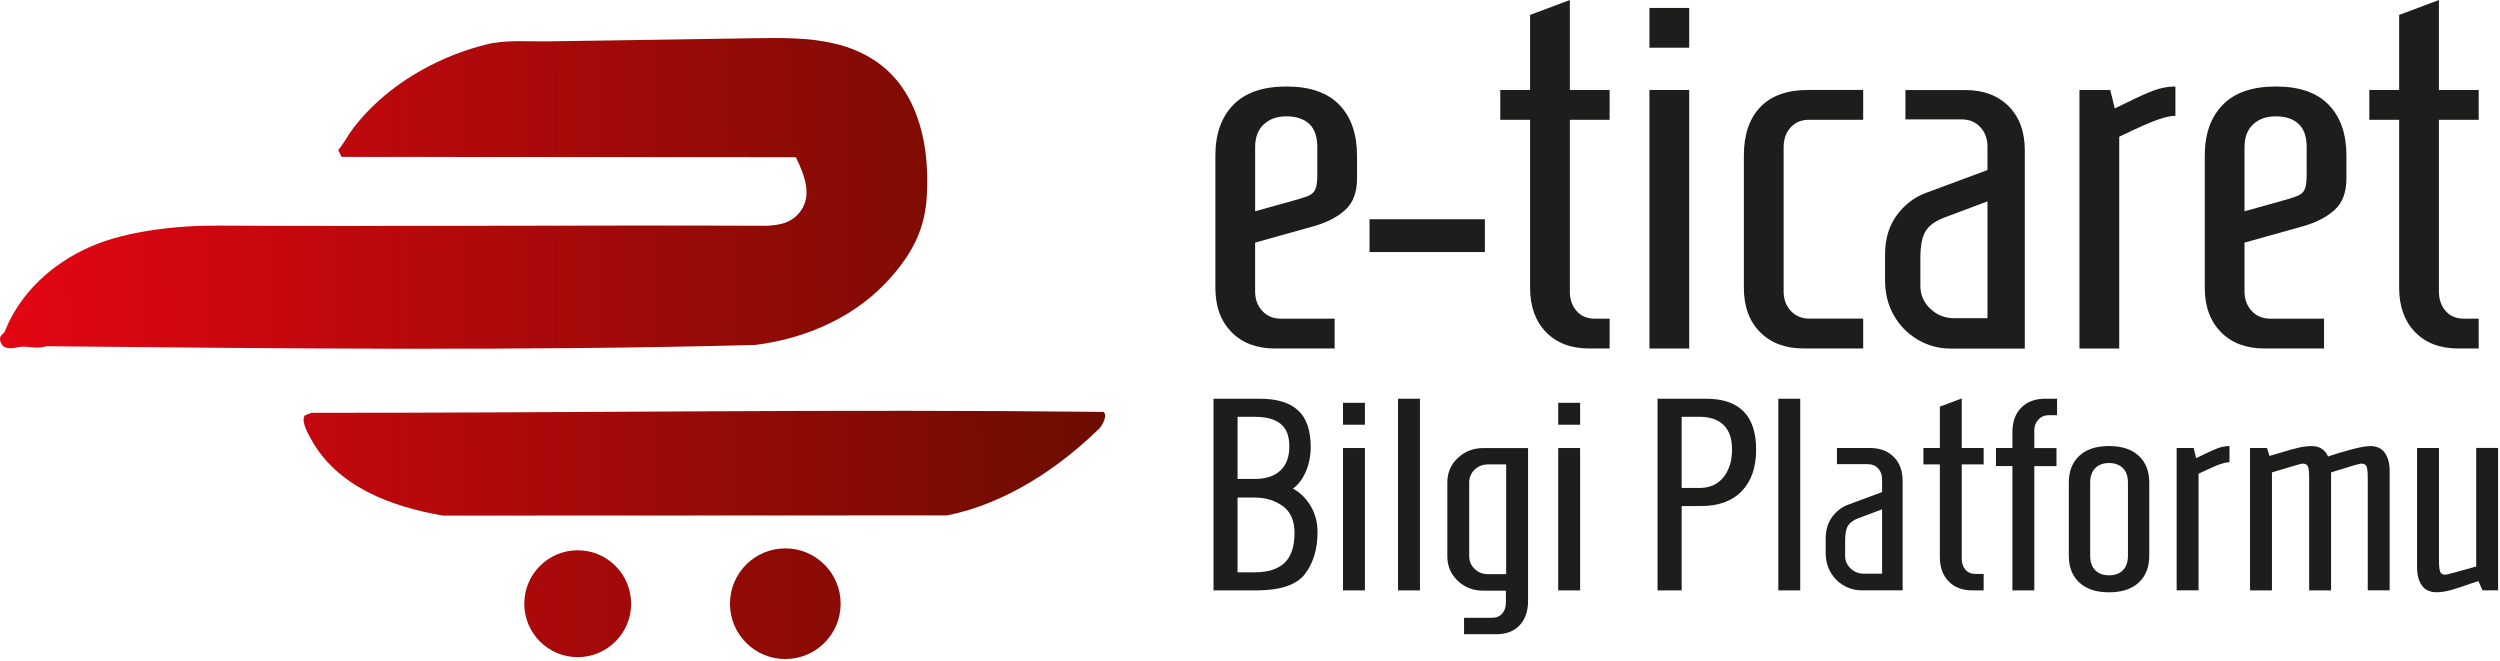
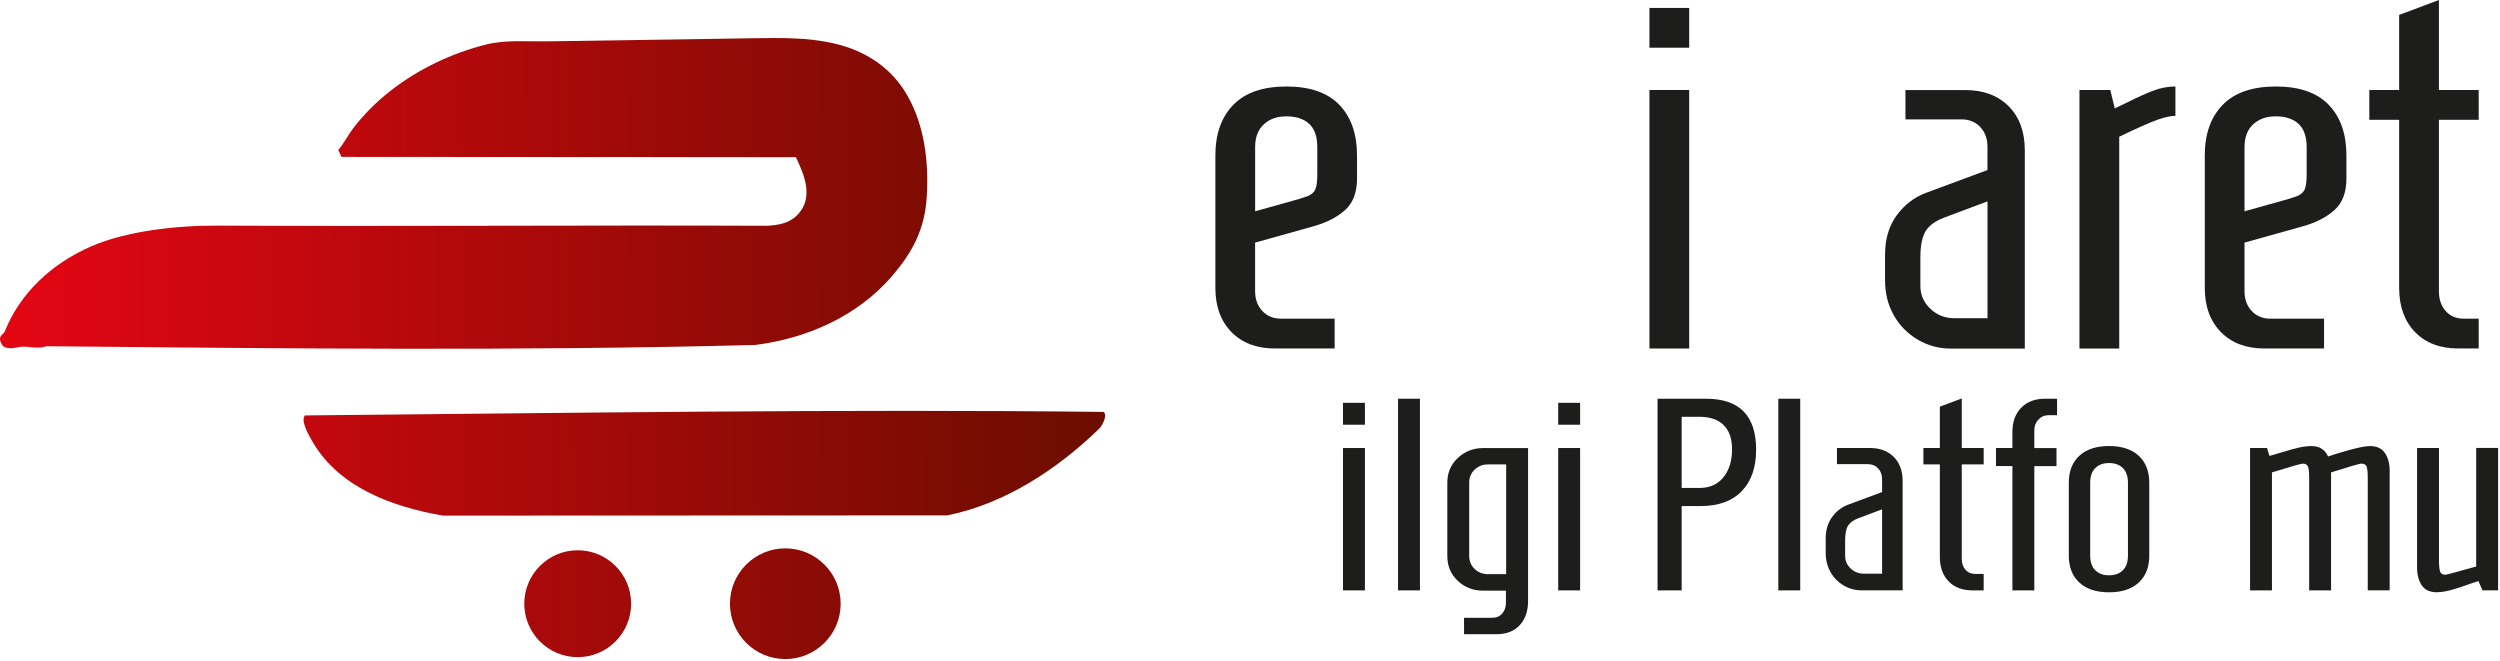
<svg xmlns="http://www.w3.org/2000/svg" fill="none" viewBox="0 0 809 214" height="214" width="809">
  <path fill="url(#paint0_linear_6_33)" d="M288.475 89.56C277.235 102.46 261.045 109.53 244.365 111.63C168.265 113.62 91.205 112.76 15.015 112.04C12.325 112.95 9.795 112.16 7.465 112.18C5.425 112.2 3.045 113.48 0.895 111.93C-1.275 108.77 1.135 108.28 1.525 107.29C6.475 94.85 16.705 85.32 29.375 79.78C41.085 74.66 57.495 72.94 70.465 73.01C129.585 73.32 189.065 72.81 248.325 73.06C252.275 72.79 255.685 72.21 258.405 69.15C263.235 63.71 260.315 56.57 257.535 50.87L110.505 50.77L109.455 48.53C111.255 46.48 112.615 43.7 114.205 41.62C121.195 32.44 130.665 25.3 141.015 20.31C146.215 17.8 151.675 15.82 157.275 14.41C163.595 12.81 170.555 13.48 177.055 13.38C199.425 13.04 221.805 12.7 244.175 12.37C252.755 12.24 261.425 12.12 269.785 14.03C280.075 16.39 288.555 21.89 293.755 31.14C299.215 40.86 300.555 52.48 299.915 63.45C299.295 74.16 295.315 81.69 288.455 89.57L288.475 89.56Z" />
-   <path fill="url(#paint1_linear_6_33)" d="M355.725 138.69C342.215 151.8 325.365 162.94 306.565 166.78L143.315 166.85C126.805 163.99 109.055 157.59 100.575 141.96C99.575 140.12 97.305 136.13 98.665 134.43L100.735 133.59C186.175 133.63 271.655 132.34 357.085 133.29C358.565 134.29 356.675 137.75 355.725 138.68V138.69Z" />
+   <path fill="url(#paint1_linear_6_33)" d="M355.725 138.69C342.215 151.8 325.365 162.94 306.565 166.78L143.315 166.85C126.805 163.99 109.055 157.59 100.575 141.96C99.575 140.12 97.305 136.13 98.665 134.43C186.175 133.63 271.655 132.34 357.085 133.29C358.565 134.29 356.675 137.75 355.725 138.68V138.69Z" />
  <path fill="url(#paint2_linear_6_33)" d="M186.945 212.65C196.494 212.65 204.235 204.909 204.235 195.36C204.235 185.811 196.494 178.07 186.945 178.07C177.396 178.07 169.655 185.811 169.655 195.36C169.655 204.909 177.396 212.65 186.945 212.65Z" />
  <path fill="url(#paint3_linear_6_33)" d="M254.125 213.27C264.016 213.27 272.035 205.251 272.035 195.36C272.035 185.469 264.016 177.45 254.125 177.45C244.233 177.45 236.215 185.469 236.215 195.36C236.215 205.251 244.233 213.27 254.125 213.27Z" />
  <path fill="#1D1D1B" d="M398.525 107.47C395.035 103.93 393.295 99.16 393.295 93.15V50.35C393.295 43.38 395.225 37.91 399.085 33.94C402.945 29.97 408.685 27.99 416.295 27.99C423.905 27.99 429.625 29.98 433.425 33.94C437.235 37.91 439.135 43.38 439.135 50.35V57.75C439.135 62.26 437.845 65.66 435.275 67.97C432.705 70.28 429.325 72.02 425.135 73.2L406.155 78.51V94.28C406.155 96.85 406.935 98.97 408.485 100.63C410.035 102.29 412.045 103.12 414.515 103.12H431.895V112.77H412.585C406.685 112.77 401.995 111 398.505 107.46L398.525 107.47ZM415.985 65.64C419.525 64.67 421.905 63.95 423.145 63.47C424.375 62.99 425.205 62.26 425.635 61.3C426.065 60.33 426.275 58.73 426.275 56.47V47.62C426.275 44.19 425.385 41.67 423.625 40.06C421.855 38.45 419.415 37.65 416.305 37.65C413.195 37.65 410.855 38.51 408.985 40.22C407.105 41.94 406.165 44.4 406.165 47.62V68.37L415.975 65.63L415.985 65.64Z" />
-   <path fill="#1D1D1B" d="M443.175 81.57V70.95H480.505V81.57H443.175Z" />
-   <path fill="#1D1D1B" d="M500.285 107.47C496.855 103.93 495.135 99.16 495.135 93.15V38.77H485.485V29.12H495.135V4.83L508.005 0V29.12H520.875V38.77H508.005V94.28C508.005 96.85 508.725 98.97 510.175 100.63C511.625 102.29 513.575 103.12 516.045 103.12H520.875V112.77H514.275C508.375 112.77 503.705 111 500.275 107.46L500.285 107.47Z" />
  <path fill="#1D1D1B" d="M533.755 15.44V2.57H546.625V15.44H533.755ZM533.755 112.78V29.12H546.625V112.78H533.755Z" />
-   <path fill="#1D1D1B" d="M569.545 107.47C566.055 103.93 564.315 99.16 564.315 93.15V50.35C564.315 43.59 566.085 38.36 569.625 34.66C573.165 30.96 578.315 29.11 585.065 29.11H602.925V38.76H585.385C582.915 38.76 580.935 39.59 579.435 41.25C577.935 42.91 577.185 45.03 577.185 47.61V94.27C577.185 96.84 577.965 98.96 579.515 100.62C581.065 102.28 583.085 103.11 585.545 103.11H602.925V112.76H583.615C577.715 112.76 573.025 110.99 569.535 107.45L569.545 107.47Z" />
  <path fill="#1D1D1B" d="M620.545 109.89C617.275 107.96 614.695 105.33 612.825 102.01C610.945 98.69 610.005 94.93 610.005 90.75V82.38C610.005 77.34 611.265 73.1 613.785 69.67C616.305 66.24 619.445 63.83 623.195 62.43L643.145 55.03V47.47C643.145 44.9 642.365 42.78 640.815 41.12C639.255 39.46 637.245 38.63 634.785 38.63H616.605V29.14H635.915C641.815 29.14 646.505 30.88 649.995 34.37C653.475 37.86 655.225 42.6 655.225 48.61V112.8H631.255C627.395 112.8 623.825 111.83 620.555 109.9L620.545 109.89ZM643.155 102.97V65.16L628.995 70.47C626.205 71.54 624.245 72.99 623.125 74.81C621.995 76.64 621.435 79.53 621.435 83.5V92.51C621.435 95.41 622.505 97.87 624.655 99.91C626.795 101.95 629.375 102.97 632.375 102.97H643.155Z" />
  <path fill="#1D1D1B" d="M672.915 29.12H682.885L684.335 35.07L688.355 33.14C691.785 31.43 694.655 30.14 696.965 29.28C699.275 28.42 701.605 27.99 703.965 27.99V37.48C702.565 37.48 700.695 37.88 698.335 38.69C695.975 39.49 691.795 41.34 685.785 44.24V112.78H672.915V29.12Z" />
  <path fill="#1D1D1B" d="M718.695 107.47C715.205 103.93 713.465 99.16 713.465 93.15V50.35C713.465 43.38 715.395 37.91 719.255 33.94C723.115 29.97 728.855 27.99 736.465 27.99C744.075 27.99 749.795 29.98 753.595 33.94C757.405 37.91 759.305 43.38 759.305 50.35V57.75C759.305 62.26 758.015 65.66 755.445 67.97C752.875 70.28 749.495 72.02 745.305 73.2L726.325 78.51V94.28C726.325 96.85 727.105 98.97 728.655 100.63C730.205 102.29 732.215 103.12 734.685 103.12H752.065V112.77H732.755C726.855 112.77 722.165 111 718.675 107.46L718.695 107.47ZM736.145 65.64C739.685 64.67 742.065 63.95 743.305 63.47C744.535 62.99 745.365 62.26 745.795 61.3C746.225 60.33 746.435 58.73 746.435 56.47V47.62C746.435 44.19 745.545 41.67 743.785 40.06C742.015 38.45 739.575 37.65 736.465 37.65C733.355 37.65 731.015 38.51 729.145 40.22C727.265 41.94 726.325 44.4 726.325 47.62V68.37L736.135 65.63L736.145 65.64Z" />
  <path fill="#1D1D1B" d="M781.515 107.47C778.085 103.93 776.365 99.16 776.365 93.15V38.77H766.715V29.12H776.365V4.83L789.235 0V29.12H802.105V38.77H789.235V94.28C789.235 96.85 789.955 98.97 791.405 100.63C792.855 102.29 794.805 103.12 797.275 103.12H802.105V112.77H795.505C789.605 112.77 784.935 111 781.505 107.46L781.515 107.47Z" />
-   <path fill="#1D1D1B" d="M392.685 129.03H407.745C413.235 129.03 417.345 130.29 420.065 132.8C422.785 135.31 424.145 139.25 424.145 144.63C424.145 147.58 423.595 150.29 422.505 152.74C421.415 155.19 420.035 156.98 418.385 158.1C420.685 159.34 422.595 161.2 424.095 163.68C425.595 166.16 426.355 169 426.355 172.19C426.355 177.62 425.015 182.13 422.325 185.7C419.635 189.27 414.335 191.06 406.425 191.06H392.695V129.04L392.685 129.03ZM406.065 154.99C409.605 154.99 412.355 154.09 414.305 152.29C416.255 150.49 417.225 147.88 417.225 144.45C417.225 141.02 416.275 138.65 414.385 137.14C412.495 135.63 409.715 134.88 406.055 134.88H400.475V154.99H406.055H406.065ZM405.975 185.2C410.285 185.2 413.525 184.18 415.675 182.14C417.835 180.1 418.905 176.87 418.905 172.44C418.905 168.48 417.635 165.59 415.095 163.76C412.555 161.93 409.545 161.01 406.055 161.01H400.475V185.2H405.965H405.975Z" />
  <path fill="#1D1D1B" d="M434.595 137.44V130.35H441.685V137.44H434.595ZM434.595 191.05V144.98H441.685V191.05H434.595Z" />
  <path fill="#1D1D1B" d="M452.405 191.05V129.03H459.495V191.05H452.405Z" />
  <path fill="#1D1D1B" d="M473.755 199.91H482.885C484.245 199.91 485.325 199.45 486.115 198.54C486.915 197.62 487.315 196.46 487.315 195.04V191.14H479.965C476.715 191.14 473.965 190.08 471.725 187.95C469.475 185.82 468.355 183.17 468.355 179.98V156.15C468.355 152.96 469.495 150.3 471.765 148.18C474.035 146.05 476.795 144.99 480.045 144.99H494.485V194.43C494.485 197.74 493.585 200.37 491.785 202.31C489.985 204.26 487.455 205.23 484.215 205.23H473.765V199.91H473.755ZM487.395 185.82V150.29H481.455C479.805 150.29 478.385 150.85 477.205 151.97C476.025 153.09 475.435 154.48 475.435 156.13V179.96C475.435 181.61 476.025 183 477.205 184.12C478.385 185.24 479.805 185.8 481.455 185.8H487.395V185.82Z" />
  <path fill="#1D1D1B" d="M504.235 137.44V130.35H511.325V137.44H504.235ZM504.235 191.05V144.98H511.325V191.05H504.235Z" />
  <path fill="#1D1D1B" d="M536.395 129.03H552.075C562.885 129.03 568.285 134.52 568.285 145.51C568.285 151.24 566.735 155.71 563.635 158.93C560.535 162.15 556.115 163.76 550.385 163.76H544.185V191.05H536.385V129.03H536.395ZM549.854 157.91C553.224 157.91 555.835 156.76 557.695 154.45C559.555 152.15 560.484 149.16 560.484 145.5C560.484 141.84 559.585 139.37 557.785 137.57C555.985 135.77 553.334 134.87 549.854 134.87H544.185V157.9H549.854V157.91Z" />
  <path fill="#1D1D1B" d="M575.465 191.05V129.03H582.555V191.05H575.465Z" />
  <path fill="#1D1D1B" d="M596.595 189.45C594.795 188.39 593.375 186.94 592.345 185.11C591.315 183.28 590.795 181.21 590.795 178.91V174.3C590.795 171.52 591.485 169.19 592.875 167.3C594.265 165.41 595.995 164.08 598.055 163.31L609.045 159.23V155.07C609.045 153.65 608.615 152.49 607.765 151.57C606.905 150.66 605.805 150.2 604.445 150.2H594.435V144.97H605.065C608.315 144.97 610.895 145.93 612.815 147.85C614.735 149.77 615.695 152.38 615.695 155.69V191.04H602.495C600.365 191.04 598.405 190.51 596.605 189.45H596.595ZM609.045 185.64V164.82L601.245 167.74C599.705 168.33 598.635 169.13 598.015 170.13C597.395 171.13 597.085 172.73 597.085 174.91V179.87C597.085 181.46 597.675 182.82 598.855 183.95C600.035 185.07 601.455 185.63 603.105 185.63H609.045V185.64Z" />
  <path fill="#1D1D1B" d="M630.575 188.12C628.685 186.17 627.735 183.54 627.735 180.24V150.29H622.415V144.97H627.735V131.59L634.825 128.93V144.97H641.915V150.29H634.825V180.86C634.825 182.28 635.225 183.45 636.025 184.36C636.825 185.28 637.895 185.73 639.255 185.73H641.915V191.05H638.285C635.035 191.05 632.465 190.08 630.575 188.13V188.12Z" />
  <path fill="#1D1D1B" d="M651.215 150.82H645.895V144.97H651.215V139.83C651.215 136.52 652.155 133.89 654.055 131.95C655.945 130 658.515 129.03 661.765 129.03H665.664V134.35H663.005C661.645 134.35 660.525 134.82 659.635 135.77C658.745 136.72 658.305 137.87 658.305 139.23V144.99H665.484V150.84H658.305V191.06H651.215V150.84V150.82Z" />
  <path fill="#1D1D1B" d="M672.875 188.52C670.605 186.42 669.465 183.51 669.465 179.79V156.22C669.465 152.5 670.605 149.59 672.875 147.49C675.145 145.39 678.355 144.34 682.485 144.34C686.615 144.34 689.825 145.39 692.095 147.49C694.365 149.59 695.505 152.5 695.505 156.22V179.79C695.505 183.51 694.365 186.42 692.095 188.52C689.825 190.62 686.615 191.67 682.485 191.67C678.355 191.67 675.145 190.62 672.875 188.52ZM686.965 184.53C688.055 183.44 688.605 181.86 688.605 179.79V156.22C688.605 154.15 688.055 152.57 686.965 151.48C685.875 150.39 684.385 149.84 682.495 149.84C680.605 149.84 679.115 150.39 678.025 151.48C676.935 152.57 676.385 154.15 676.385 156.22V179.79C676.385 181.86 676.925 183.44 678.025 184.53C679.115 185.62 680.605 186.17 682.495 186.17C684.385 186.17 685.875 185.62 686.965 184.53Z" />
-   <path fill="#1D1D1B" d="M704.375 144.97H709.865L710.664 148.25L712.875 147.19C714.765 146.25 716.345 145.54 717.615 145.06C718.885 144.59 720.165 144.35 721.465 144.35V149.58C720.695 149.58 719.665 149.8 718.365 150.24C717.065 150.68 714.765 151.7 711.455 153.3V191.04H704.365V144.97H704.375Z" />
  <path fill="#1D1D1B" d="M728.115 144.97H733.604L734.405 147.54L738.035 146.48C740.515 145.71 742.474 145.17 743.924 144.84C745.374 144.52 746.744 144.35 748.044 144.35C750.584 144.35 752.355 145.47 753.365 147.72C755.015 147.13 757.355 146.42 760.365 145.59C763.375 144.76 765.595 144.35 767.005 144.35C769.135 144.35 770.715 145.09 771.745 146.56C772.775 148.04 773.294 149.96 773.294 152.32V191.04H766.205V154.63C766.205 152.92 766.084 151.72 765.854 151.04C765.614 150.36 765.025 150.02 764.085 150.02C763.615 150.02 760.365 150.97 754.335 152.86V191.05H747.245V154.64C747.245 152.93 747.125 151.73 746.895 151.05C746.655 150.37 746.065 150.03 745.125 150.03C744.655 150.03 741.345 150.98 735.205 152.87V191.06H728.115V144.99V144.97Z" />
  <path fill="#1D1D1B" d="M783.715 189.45C782.685 187.97 782.165 186.05 782.165 183.69V144.97H789.255V181.38C789.255 183.03 789.375 184.22 789.605 184.92C789.845 185.63 790.405 185.98 791.285 185.98C791.695 185.98 795.035 185.09 801.295 183.32V144.96H808.385V191.03H803.335L802.005 188.02C801.055 188.37 800.355 188.61 799.875 188.73C797.095 189.74 794.855 190.47 793.145 190.94C791.435 191.41 789.865 191.65 788.445 191.65C786.315 191.65 784.735 190.91 783.705 189.44L783.715 189.45Z" />
  <defs>
    <linearGradient gradientUnits="userSpaceOnUse" y2="61.66" x2="355.965" y1="63.74" x1="5.305" id="paint0_linear_6_33">
      <stop stop-color="#E20613" />
      <stop stop-color="#6C0D00" offset="1" />
    </linearGradient>
    <linearGradient gradientUnits="userSpaceOnUse" y2="149.28" x2="356.485" y1="151.36" x1="5.825" id="paint1_linear_6_33">
      <stop stop-color="#E20613" />
      <stop stop-color="#6C0D00" offset="1" />
    </linearGradient>
    <linearGradient gradientUnits="userSpaceOnUse" y2="194.35" x2="356.745" y1="196.43" x1="6.085" id="paint2_linear_6_33">
      <stop stop-color="#E20613" />
      <stop stop-color="#6C0D00" offset="1" />
    </linearGradient>
    <linearGradient gradientUnits="userSpaceOnUse" y2="194.75" x2="356.745" y1="196.83" x1="6.095" id="paint3_linear_6_33">
      <stop stop-color="#E20613" />
      <stop stop-color="#6C0D00" offset="1" />
    </linearGradient>
  </defs>
</svg>